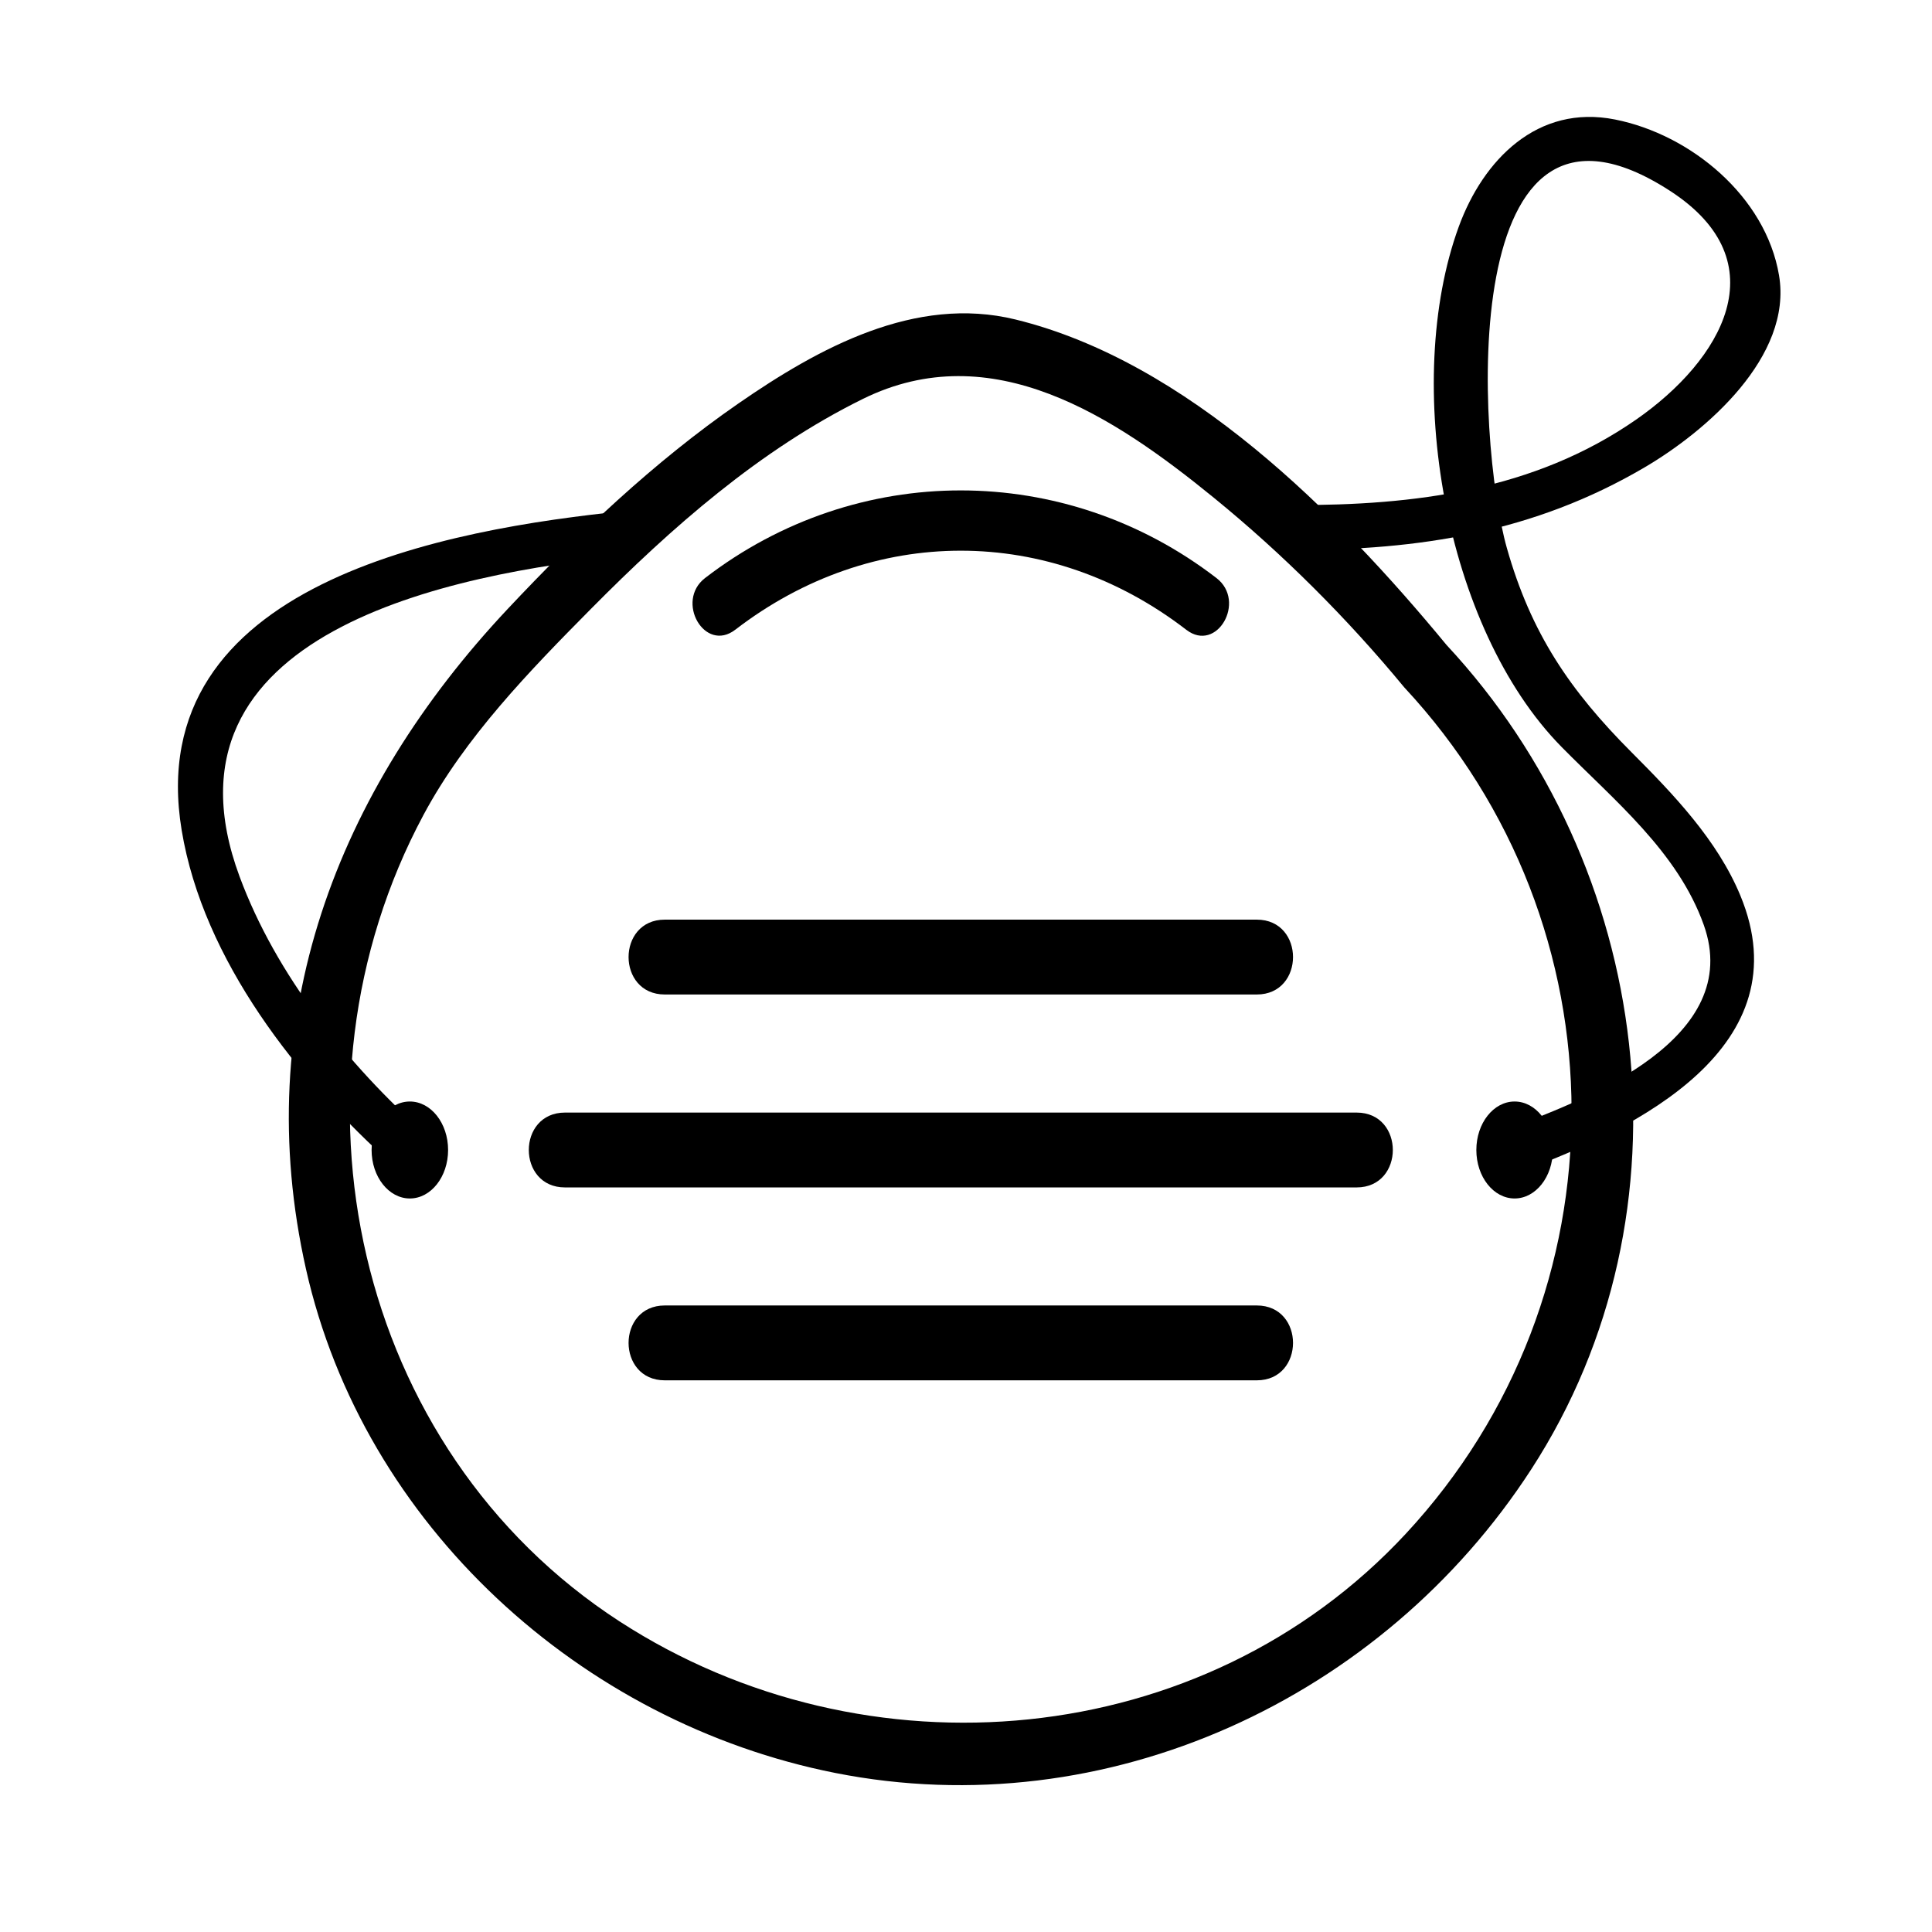
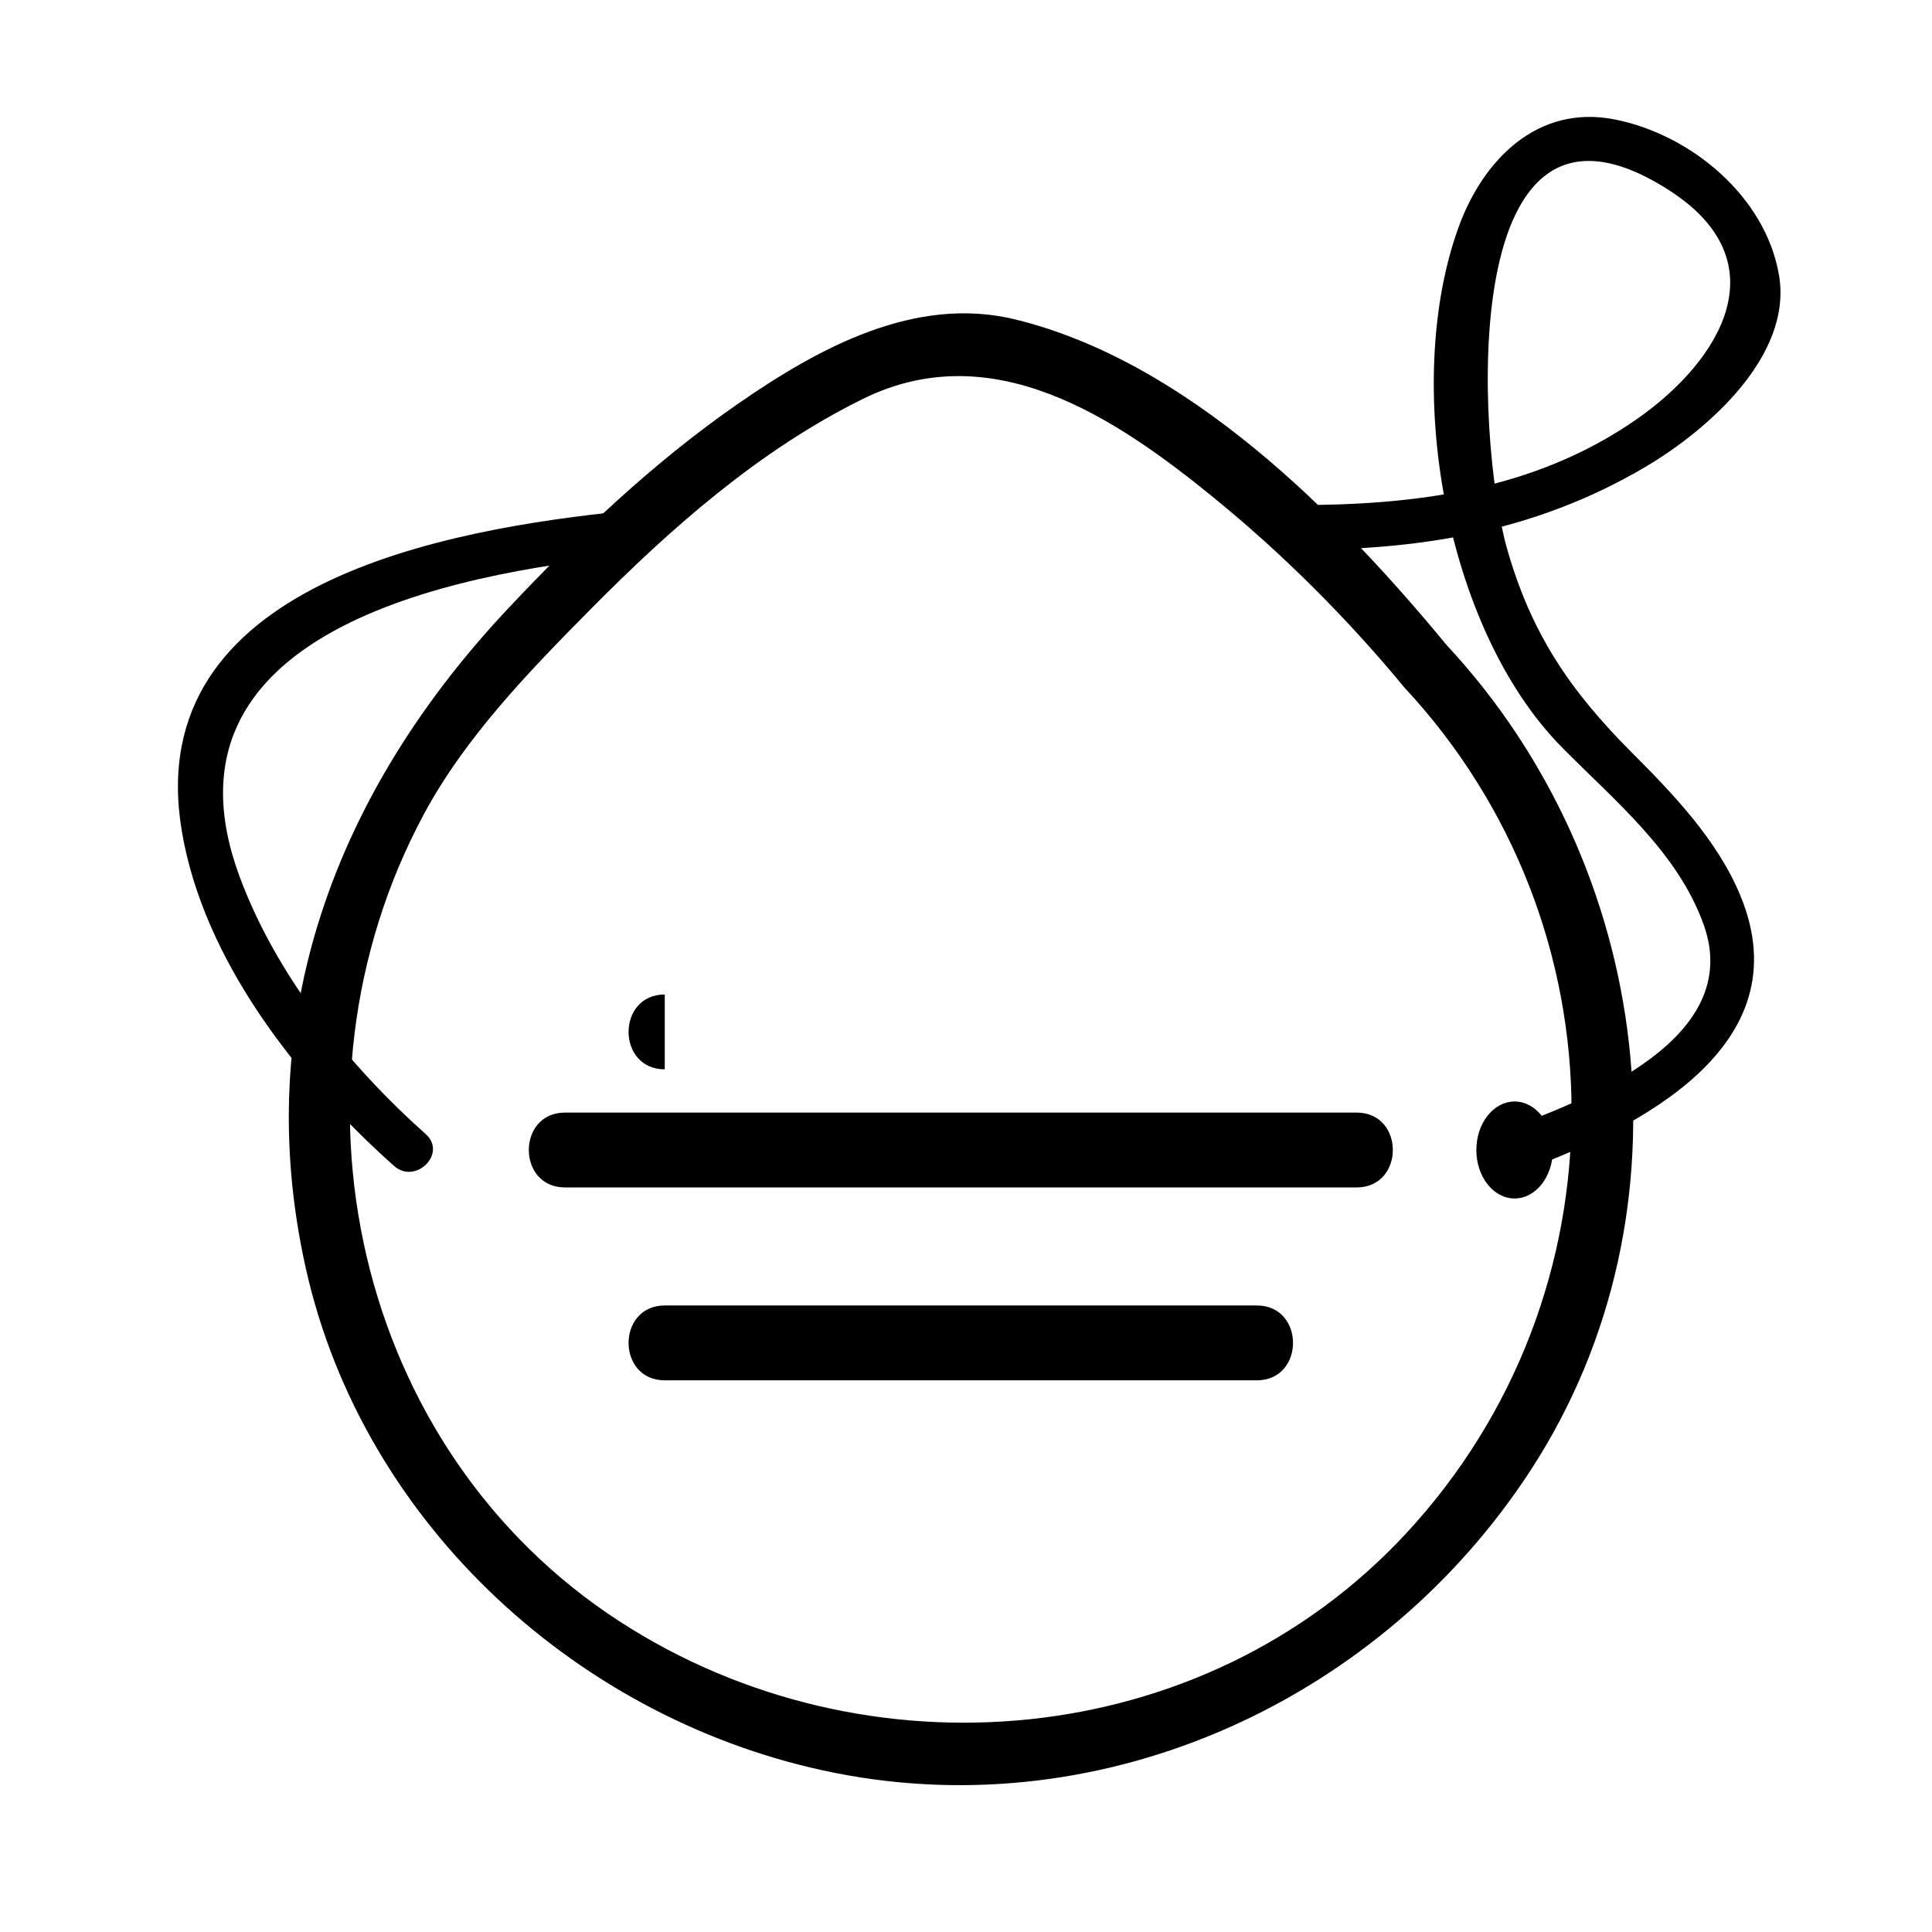
<svg xmlns="http://www.w3.org/2000/svg" fill="#000000" width="800px" height="800px" version="1.1" viewBox="144 144 512 512">
  <g>
    <path d="m516.1 326.11c58.977 63.273 59.238 161.06 0.441 224.36-53.766 57.891-143.17 65.504-208.38 23.199-70.465-45.723-90.895-140.97-51.93-213.71 11.035-20.602 28.035-38.098 44.414-54.637 21.277-21.492 44.715-42.137 72.004-55.594 34.219-16.871 66.617 4.637 93.059 26.203 18.277 14.895 35.371 31.977 50.391 50.176 6.519 7.898 17.68-3.394 11.219-11.219-28.988-35.125-68.719-75.074-114.2-86.219-26.625-6.523-52.254 7.602-73.457 22.273-22.41 15.508-42.465 34.582-61.082 54.395-45.508 48.438-68.449 108.49-53.488 175 15.266 67.883 72.895 120.19 140.29 133.52 71.961 14.238 144.98-19.68 184.39-80.434 44.406-68.441 32.195-159.91-22.461-218.54-6.981-7.5-18.18 3.746-11.211 11.219z" />
-     <path d="m338.86 310.88c36.285-27.93 83.246-27.922 119.52 0.02 8.105 6.242 15.992-7.551 8.012-13.699-40.219-30.973-95.312-30.984-135.54-0.02-7.988 6.148-0.105 19.941 8.004 13.699z" />
    <path d="m555.52 448.76c0 7.094-4.539 12.848-10.137 12.848-5.598 0-10.137-5.754-10.137-12.848 0-7.098 4.539-12.848 10.137-12.848 5.598 0 10.137 5.75 10.137 12.848" />
-     <path d="m262.75 448.76c0 7.094-4.539 12.848-10.137 12.848s-10.137-5.754-10.137-12.848c0-7.098 4.539-12.848 10.137-12.848s10.137 5.75 10.137 12.848" />
    <path d="m320.17 509.8h156.9c12.793 0 12.793-19.836 0-19.836h-156.9c-12.789 0.008-12.789 19.836 0 19.836z" />
    <path d="m293.73 458.68h209.79c12.793 0 12.793-19.836 0-19.836h-209.79c-12.789 0.004-12.789 19.836 0 19.836z" />
-     <path d="m320.17 407.55h156.9c12.793 0 12.793-19.836 0-19.836h-156.9c-12.789 0-12.789 19.836 0 19.836z" />
+     <path d="m320.17 407.55h156.9h-156.9c-12.789 0-12.789 19.836 0 19.836z" />
    <path d="m486.65 289.75c33.402 0.098 63.879-4.684 93.148-21.867 16.305-9.566 39.312-29.371 35.66-50.934-3.535-20.883-23.375-37.285-43.465-41.281-20.551-4.09-34.938 10.695-41.406 28.41-15.043 41.211-3.805 106.3 27.207 137.83 13.992 14.223 30.84 27.84 37.734 47.242 10.672 30.008-30.742 46.176-51.73 53.879-7.141 2.621-4.055 14.125 3.164 11.477 30.961-11.367 74.816-33.172 58.254-73.168-6.098-14.723-17.73-26.84-28.816-37.953-16.328-16.359-26.668-31.523-33.074-54.18-8.016-28.363-13.926-131.71 43.273-94.609 29.129 18.895 13.516 44.926-8.953 60.562-27.129 18.879-58.922 22.789-90.992 22.695-7.676-0.023-7.676 11.879-0.004 11.898z" />
    <path d="m256.82 444.55c-20.711-18.477-39.66-42.129-49.34-68.281-23.965-64.77 56.25-80.301 102.48-84.984 7.559-0.766 7.633-12.672 0-11.898-47.316 4.793-128.71 19-117.81 84.672 5.707 34.398 30.746 66.156 56.254 88.906 5.715 5.094 14.16-3.297 8.422-8.414z" />
  </g>
</svg>